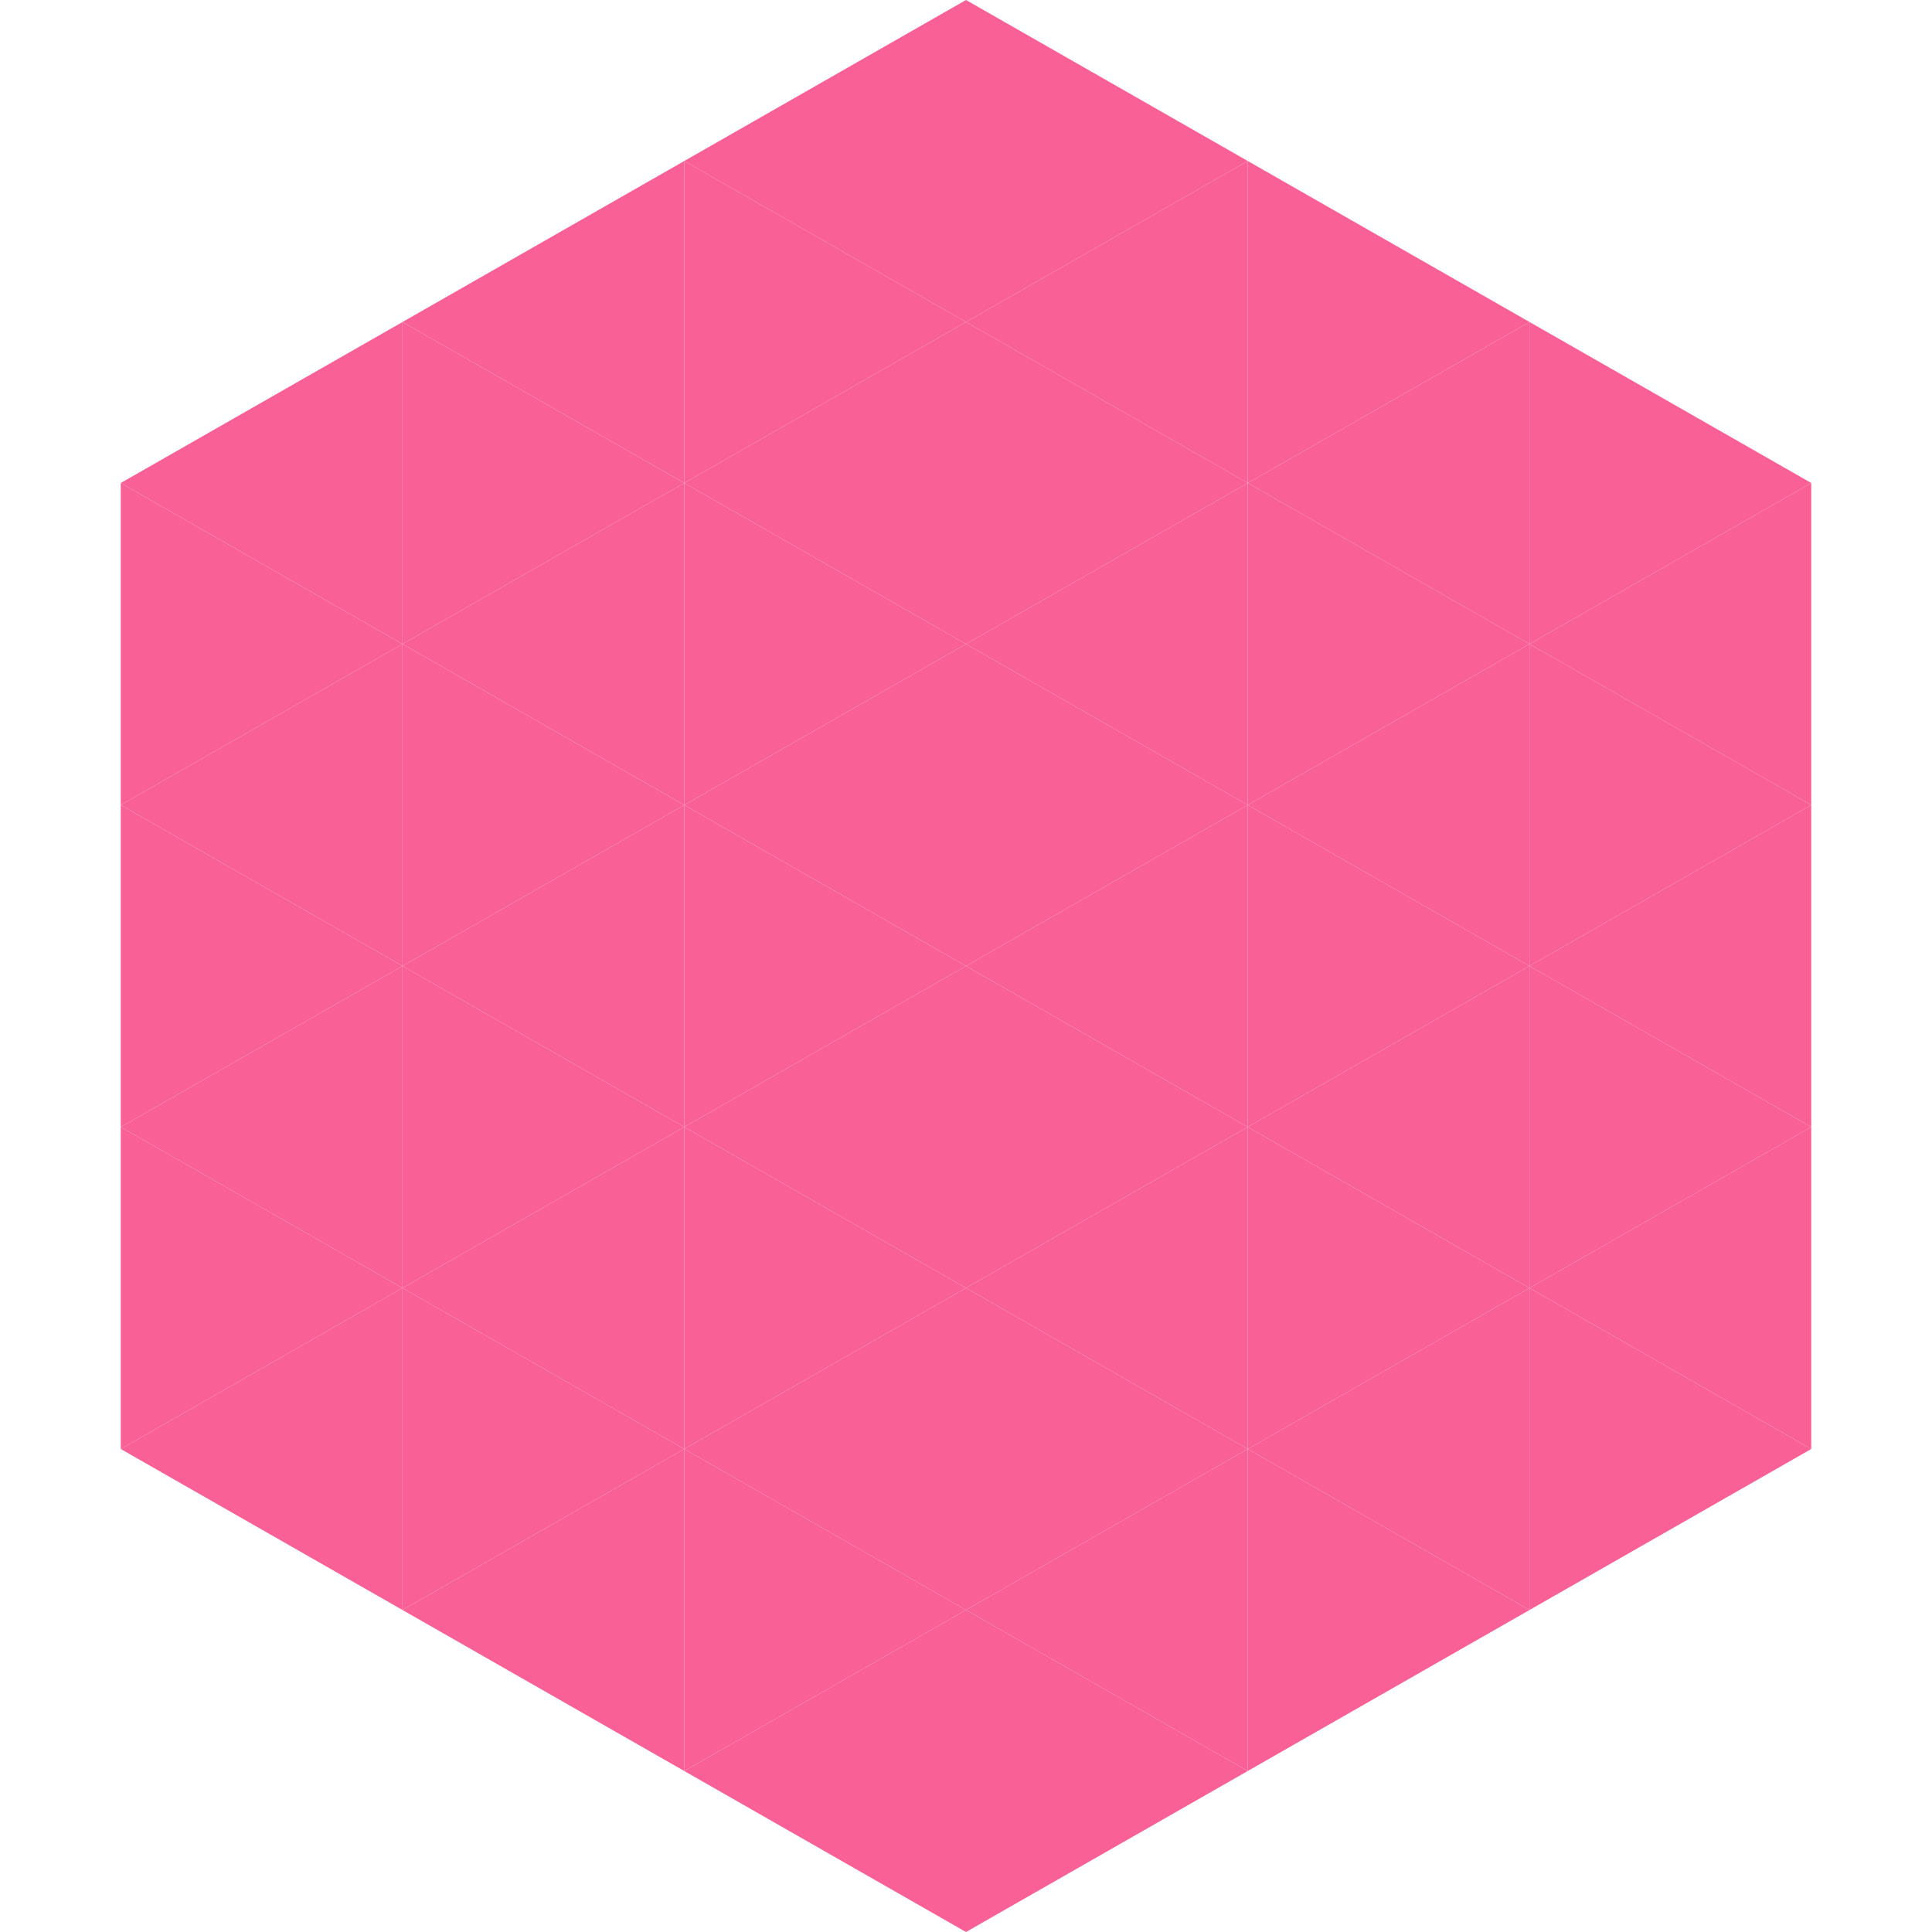
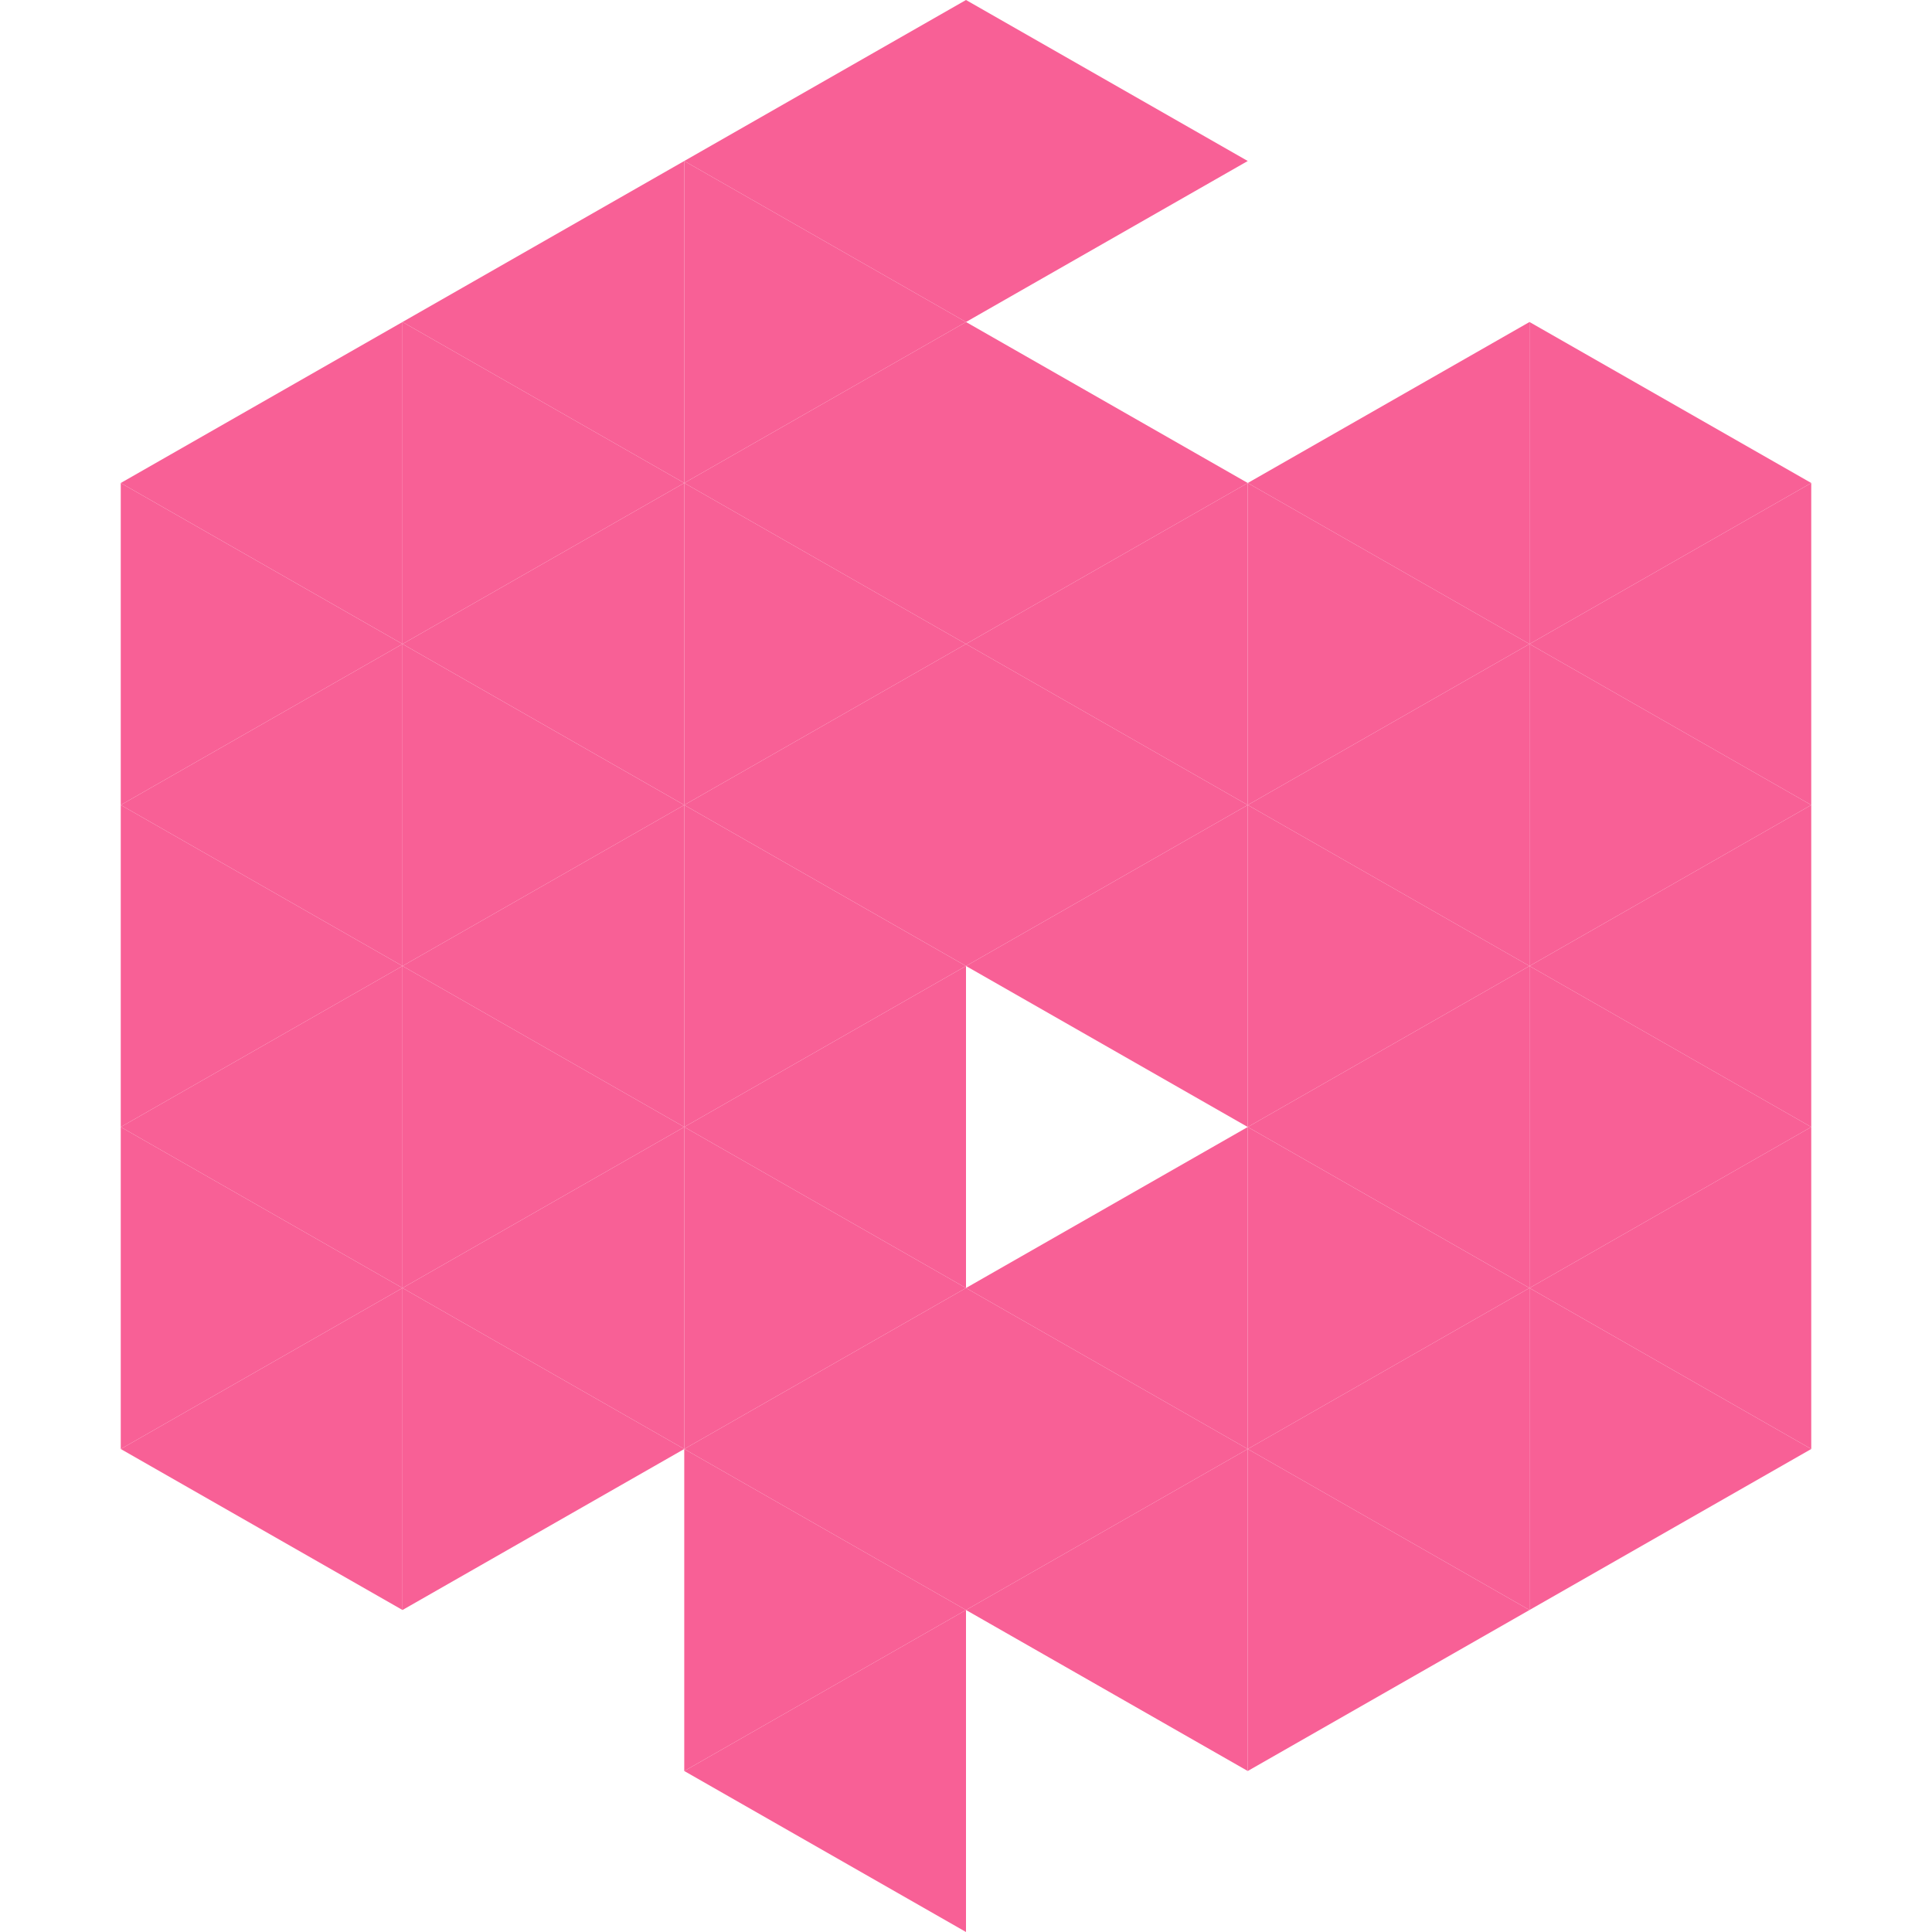
<svg xmlns="http://www.w3.org/2000/svg" width="240" height="240">
  <polygon points="50,40 15,60 50,80" style="fill:rgb(248,96,150)" />
  <polygon points="190,40 225,60 190,80" style="fill:rgb(248,96,150)" />
  <polygon points="15,60 50,80 15,100" style="fill:rgb(248,96,150)" />
  <polygon points="225,60 190,80 225,100" style="fill:rgb(248,96,150)" />
  <polygon points="50,80 15,100 50,120" style="fill:rgb(248,96,150)" />
  <polygon points="190,80 225,100 190,120" style="fill:rgb(248,96,150)" />
  <polygon points="15,100 50,120 15,140" style="fill:rgb(248,96,150)" />
  <polygon points="225,100 190,120 225,140" style="fill:rgb(248,96,150)" />
  <polygon points="50,120 15,140 50,160" style="fill:rgb(248,96,150)" />
  <polygon points="190,120 225,140 190,160" style="fill:rgb(248,96,150)" />
  <polygon points="15,140 50,160 15,180" style="fill:rgb(248,96,150)" />
  <polygon points="225,140 190,160 225,180" style="fill:rgb(248,96,150)" />
  <polygon points="50,160 15,180 50,200" style="fill:rgb(248,96,150)" />
  <polygon points="190,160 225,180 190,200" style="fill:rgb(248,96,150)" />
  <polygon points="15,180 50,200 15,220" style="fill:rgb(255,255,255); fill-opacity:0" />
  <polygon points="225,180 190,200 225,220" style="fill:rgb(255,255,255); fill-opacity:0" />
  <polygon points="50,0 85,20 50,40" style="fill:rgb(255,255,255); fill-opacity:0" />
  <polygon points="190,0 155,20 190,40" style="fill:rgb(255,255,255); fill-opacity:0" />
  <polygon points="85,20 50,40 85,60" style="fill:rgb(248,96,150)" />
-   <polygon points="155,20 190,40 155,60" style="fill:rgb(248,96,150)" />
  <polygon points="50,40 85,60 50,80" style="fill:rgb(248,96,150)" />
  <polygon points="190,40 155,60 190,80" style="fill:rgb(248,96,150)" />
  <polygon points="85,60 50,80 85,100" style="fill:rgb(248,96,150)" />
  <polygon points="155,60 190,80 155,100" style="fill:rgb(248,96,150)" />
  <polygon points="50,80 85,100 50,120" style="fill:rgb(248,96,150)" />
  <polygon points="190,80 155,100 190,120" style="fill:rgb(248,96,150)" />
  <polygon points="85,100 50,120 85,140" style="fill:rgb(248,96,150)" />
  <polygon points="155,100 190,120 155,140" style="fill:rgb(248,96,150)" />
  <polygon points="50,120 85,140 50,160" style="fill:rgb(248,96,150)" />
  <polygon points="190,120 155,140 190,160" style="fill:rgb(248,96,150)" />
  <polygon points="85,140 50,160 85,180" style="fill:rgb(248,96,150)" />
  <polygon points="155,140 190,160 155,180" style="fill:rgb(248,96,150)" />
  <polygon points="50,160 85,180 50,200" style="fill:rgb(248,96,150)" />
  <polygon points="190,160 155,180 190,200" style="fill:rgb(248,96,150)" />
-   <polygon points="85,180 50,200 85,220" style="fill:rgb(248,96,150)" />
  <polygon points="155,180 190,200 155,220" style="fill:rgb(248,96,150)" />
  <polygon points="120,0 85,20 120,40" style="fill:rgb(248,96,150)" />
  <polygon points="120,0 155,20 120,40" style="fill:rgb(248,96,150)" />
  <polygon points="85,20 120,40 85,60" style="fill:rgb(248,96,150)" />
-   <polygon points="155,20 120,40 155,60" style="fill:rgb(248,96,150)" />
  <polygon points="120,40 85,60 120,80" style="fill:rgb(248,96,150)" />
  <polygon points="120,40 155,60 120,80" style="fill:rgb(248,96,150)" />
  <polygon points="85,60 120,80 85,100" style="fill:rgb(248,96,150)" />
  <polygon points="155,60 120,80 155,100" style="fill:rgb(248,96,150)" />
  <polygon points="120,80 85,100 120,120" style="fill:rgb(248,96,150)" />
  <polygon points="120,80 155,100 120,120" style="fill:rgb(248,96,150)" />
  <polygon points="85,100 120,120 85,140" style="fill:rgb(248,96,150)" />
  <polygon points="155,100 120,120 155,140" style="fill:rgb(248,96,150)" />
  <polygon points="120,120 85,140 120,160" style="fill:rgb(248,96,150)" />
-   <polygon points="120,120 155,140 120,160" style="fill:rgb(248,96,150)" />
  <polygon points="85,140 120,160 85,180" style="fill:rgb(248,96,150)" />
  <polygon points="155,140 120,160 155,180" style="fill:rgb(248,96,150)" />
  <polygon points="120,160 85,180 120,200" style="fill:rgb(248,96,150)" />
  <polygon points="120,160 155,180 120,200" style="fill:rgb(248,96,150)" />
  <polygon points="85,180 120,200 85,220" style="fill:rgb(248,96,150)" />
  <polygon points="155,180 120,200 155,220" style="fill:rgb(248,96,150)" />
  <polygon points="120,200 85,220 120,240" style="fill:rgb(248,96,150)" />
-   <polygon points="120,200 155,220 120,240" style="fill:rgb(248,96,150)" />
  <polygon points="85,220 120,240 85,260" style="fill:rgb(255,255,255); fill-opacity:0" />
  <polygon points="155,220 120,240 155,260" style="fill:rgb(255,255,255); fill-opacity:0" />
</svg>